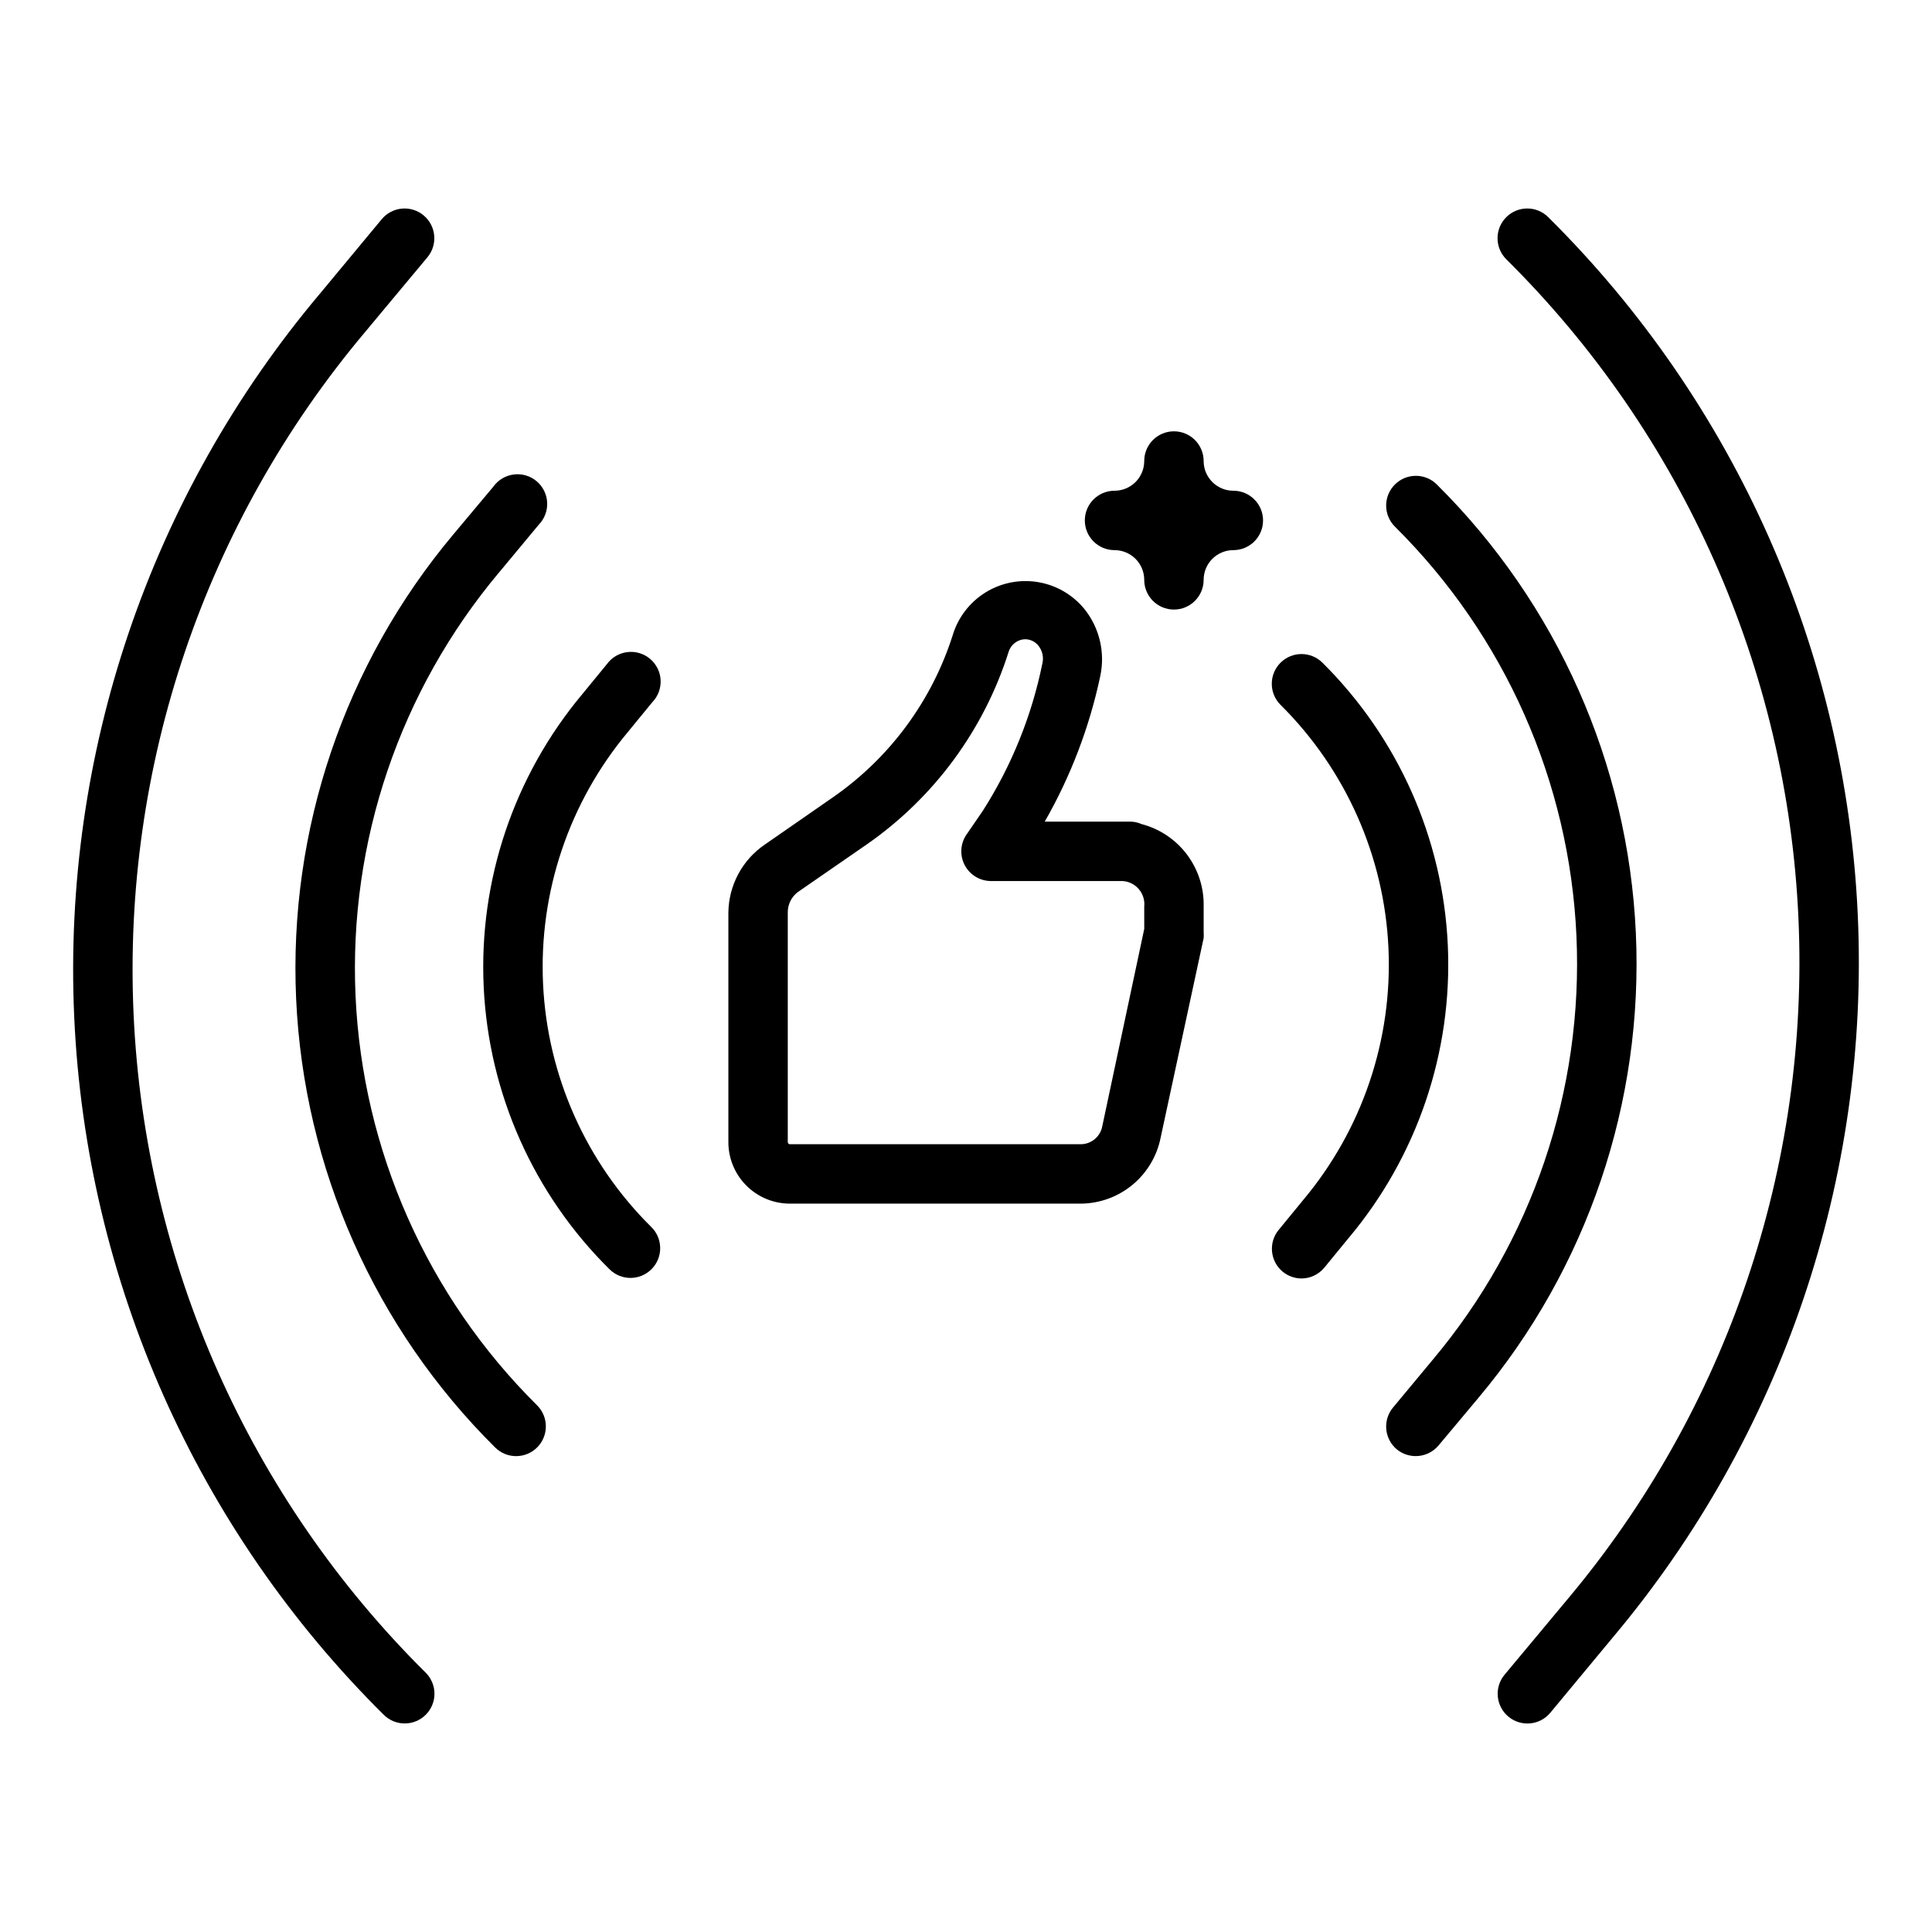
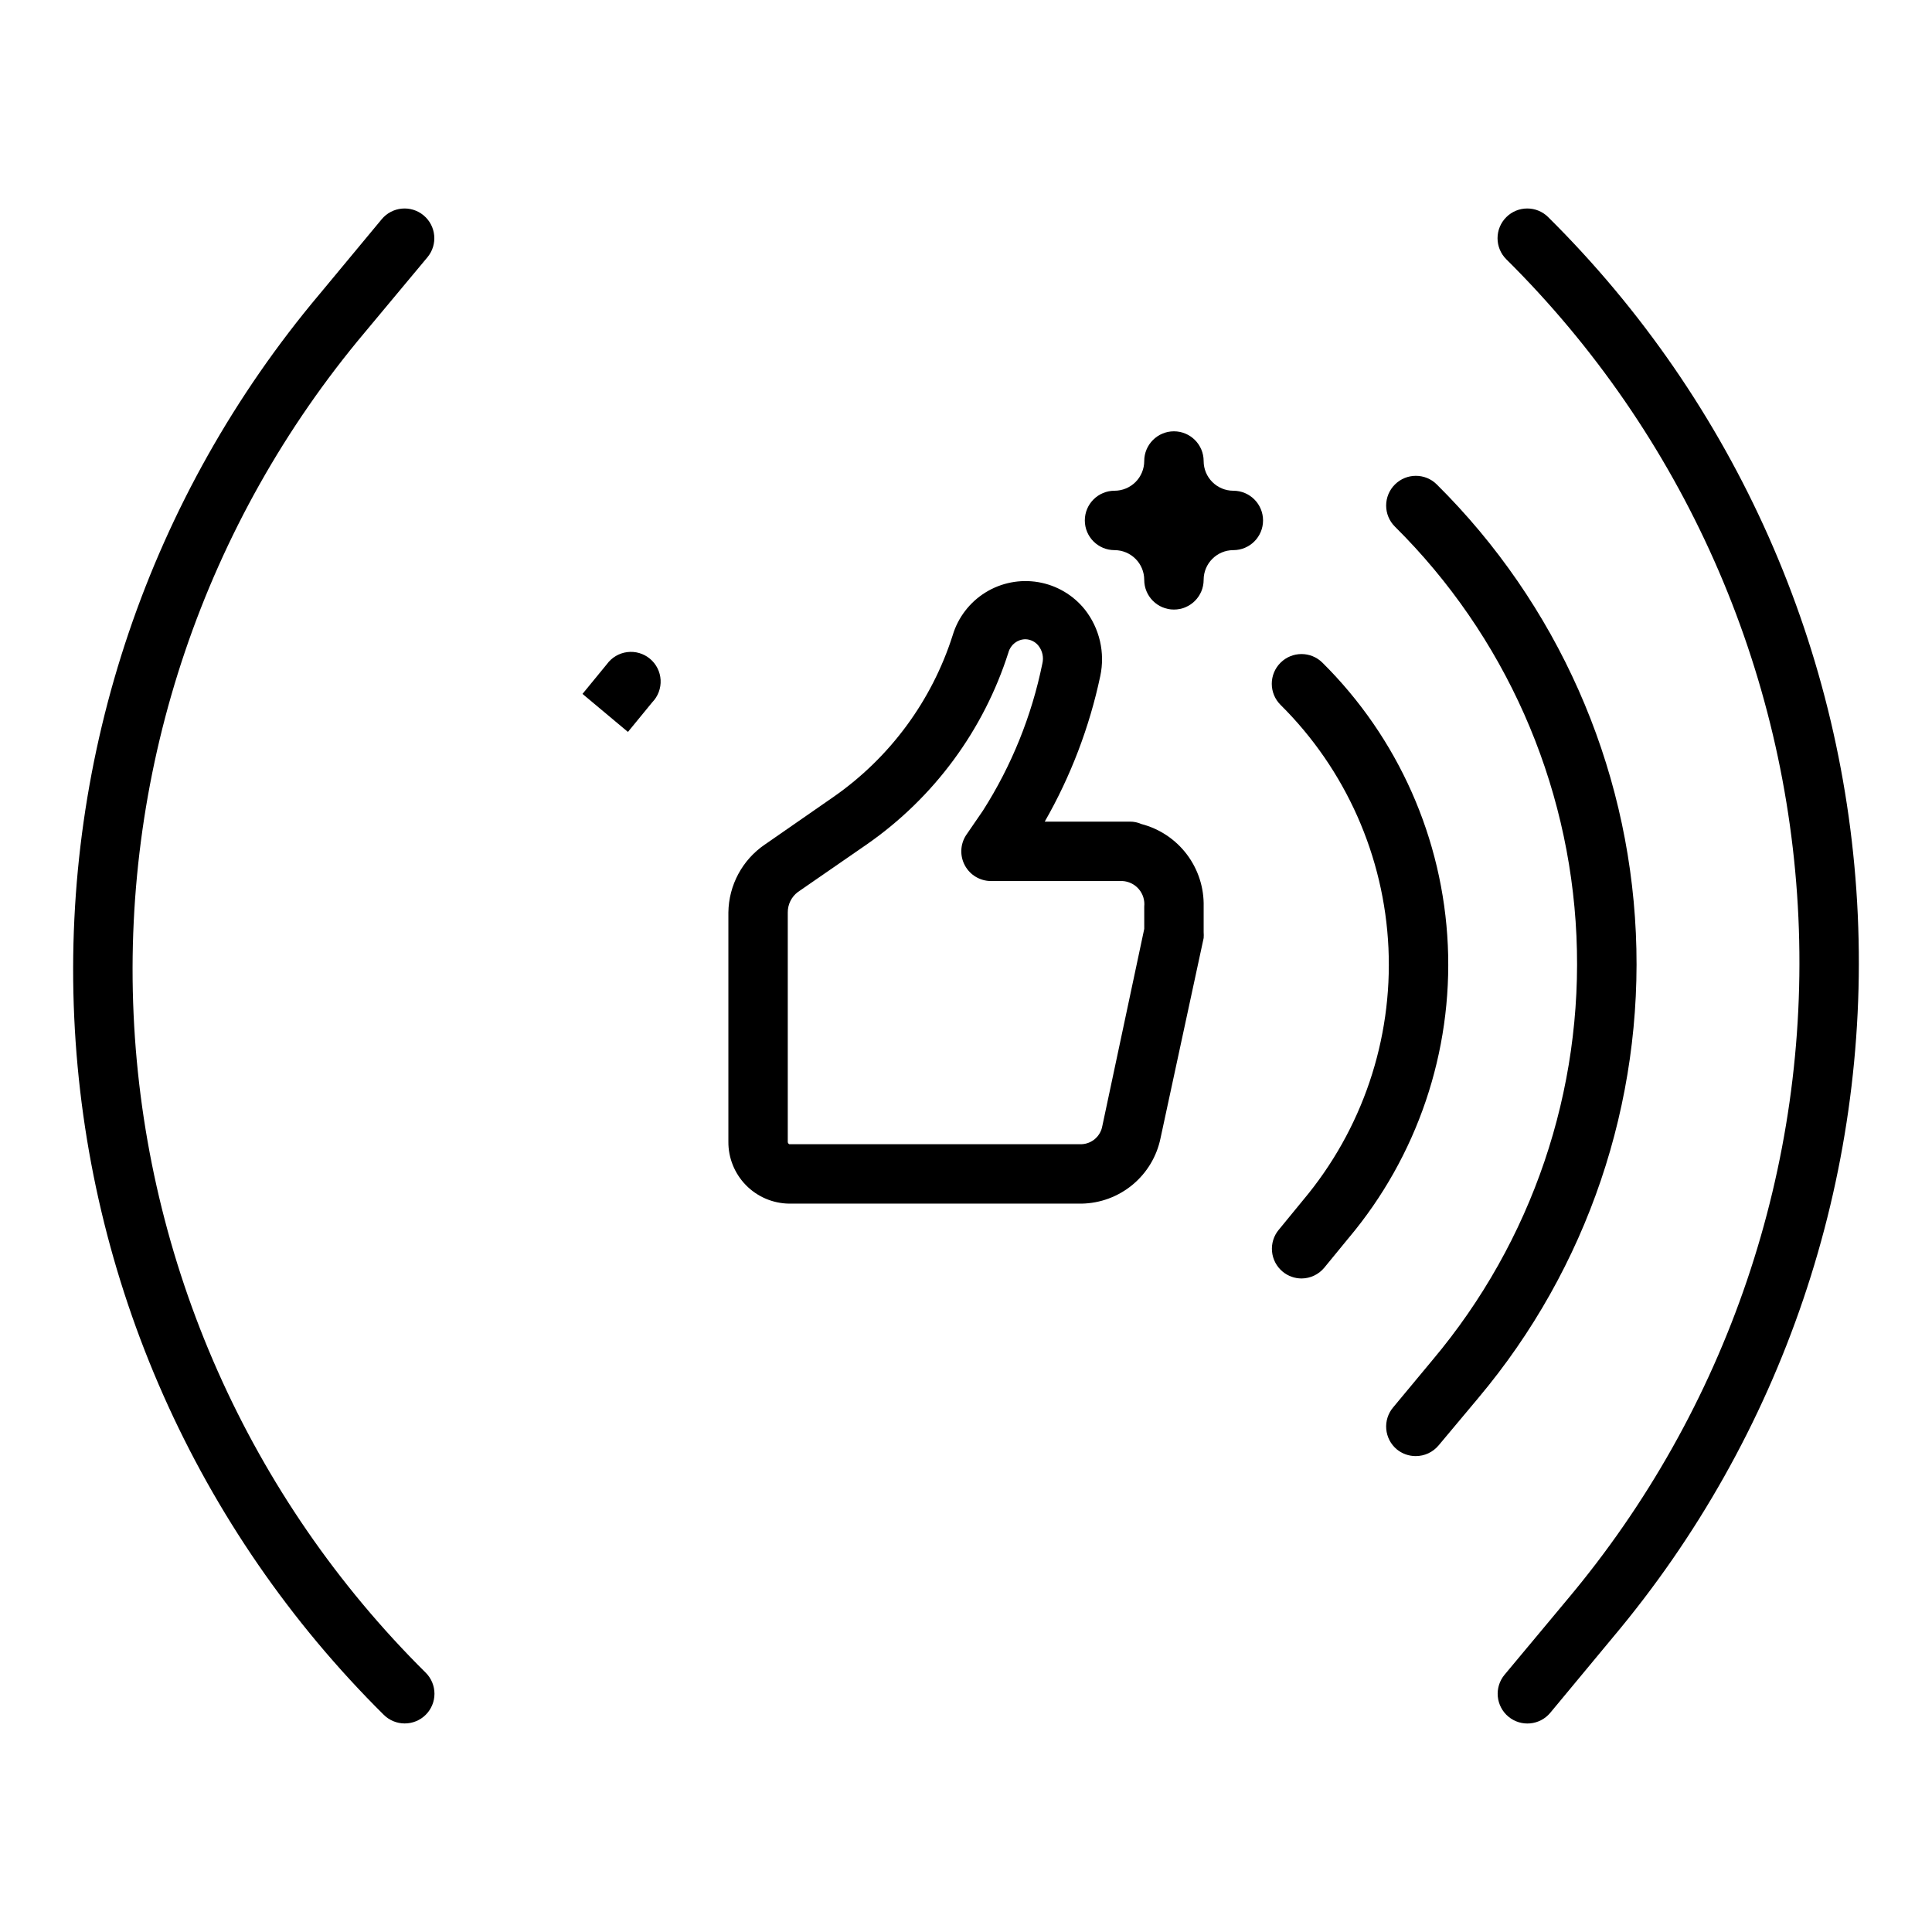
<svg xmlns="http://www.w3.org/2000/svg" fill="#000000" width="800px" height="800px" version="1.1" viewBox="144 144 512 512">
  <g>
    <path d="m446.45 362.37c-0.941-0.422-1.961-0.637-2.992-0.629h-22.594c6.883-12.016 11.852-25.031 14.719-38.574 1.324-6.195-0.176-12.656-4.09-17.633-3.082-3.844-7.465-6.422-12.32-7.254s-9.848 0.145-14.031 2.742c-4.184 2.598-7.273 6.641-8.68 11.359-5.523 17.316-16.586 32.34-31.488 42.746l-18.262 12.676-0.004-0.004c-5.977 4.066-9.594 10.797-9.68 18.027v60.695c-0.043 4.32 1.633 8.48 4.66 11.566 3.027 3.086 7.156 4.844 11.477 4.887h77.461c4.949-0.082 9.723-1.852 13.531-5.016 3.809-3.164 6.422-7.531 7.406-12.383l11.418-52.98c0.039-0.523 0.039-1.051 0-1.574v-6.769c0.121-4.977-1.449-9.852-4.449-13.824-3-3.977-7.262-6.816-12.082-8.059zm0.789 27.789-11.098 52.191h-0.004c-0.449 2.727-2.75 4.766-5.512 4.879h-77.461c-0.266-0.129-0.426-0.414-0.395-0.707v-60.695c-0.023-2.133 0.969-4.152 2.676-5.43l18.344-12.676c17.742-12.367 30.914-30.242 37.469-50.852 0.562-2.023 2.391-3.438 4.488-3.465 1.355 0.035 2.625 0.668 3.465 1.73 1.051 1.336 1.426 3.078 1.023 4.723-2.812 13.848-8.152 27.055-15.746 38.969l-4.484 6.535c-1.555 2.418-1.664 5.492-0.285 8.02 1.375 2.523 4.019 4.098 6.894 4.102h34.875c1.676 0.098 3.234 0.879 4.32 2.156 1.086 1.277 1.602 2.945 1.426 4.613z" />
-     <path d="m310.41 337.97 6.453-7.871 0.004-0.004c1.52-1.57 2.316-3.703 2.203-5.887-0.117-2.184-1.137-4.219-2.812-5.621-1.676-1.402-3.859-2.047-6.031-1.773-2.168 0.27-4.125 1.434-5.406 3.207l-6.453 7.871c-18.164 21.676-27.512 49.391-26.184 77.641 1.328 28.246 13.23 54.965 33.348 74.84 3.086 3.066 8.074 3.047 11.137-0.039 3.066-3.086 3.047-8.074-0.039-11.137-17.312-17.105-27.559-40.094-28.711-64.402-1.152-24.309 6.875-48.16 22.492-66.824z" />
-     <path d="m276.33 295.62 10.469-12.594v-0.004c1.523-1.57 2.32-3.703 2.203-5.887-0.113-2.184-1.133-4.219-2.809-5.621-1.676-1.406-3.863-2.047-6.031-1.773-2.168 0.27-4.129 1.434-5.406 3.207l-10.547 12.594c-28.875 34.371-43.773 78.34-41.73 123.18 2.043 44.844 20.871 87.277 52.75 118.88 3.086 3.062 8.074 3.047 11.141-0.039 3.062-3.09 3.047-8.074-0.039-11.141-29.082-28.832-46.254-67.547-48.105-108.45-1.852-40.91 11.75-81.016 38.105-112.36z" />
+     <path d="m310.41 337.97 6.453-7.871 0.004-0.004c1.52-1.57 2.316-3.703 2.203-5.887-0.117-2.184-1.137-4.219-2.812-5.621-1.676-1.402-3.859-2.047-6.031-1.773-2.168 0.27-4.125 1.434-5.406 3.207l-6.453 7.871z" />
    <path d="m240.67 232.09 16.609-19.918c2.785-3.348 2.324-8.316-1.023-11.098-3.348-2.785-8.316-2.324-11.098 1.023l-16.531 19.918v-0.004c-44.934 53.434-68.121 121.81-64.957 191.55 3.164 69.742 32.449 135.74 82.039 184.89 1.465 1.453 3.445 2.273 5.512 2.281 2.09 0.012 4.102-0.809 5.586-2.281 1.492-1.48 2.332-3.492 2.332-5.59 0-2.098-0.84-4.109-2.332-5.59-46.781-46.367-74.414-108.64-77.402-174.44-2.992-65.805 18.879-130.32 61.266-180.74z" />
    <path d="m494.46 319.62c-3.07-3.051-8.027-3.051-11.098 0-1.492 1.477-2.328 3.492-2.328 5.59s0.836 4.109 2.328 5.59c17.277 17.133 27.484 40.137 28.594 64.445 1.105 24.309-6.965 48.145-22.609 66.781l-6.453 7.871h-0.004c-1.34 1.605-1.984 3.68-1.789 5.762 0.191 2.082 1.203 4.004 2.812 5.336 1.418 1.176 3.199 1.816 5.039 1.812 2.312-0.02 4.5-1.055 5.981-2.836l6.453-7.871h0.004c18.195-21.645 27.582-49.344 26.297-77.594-1.281-28.246-13.145-54.98-33.227-74.887z" />
    <path d="m524.77 272.39c-3.07-3.055-8.027-3.055-11.098 0-1.492 1.477-2.328 3.488-2.328 5.586 0 2.102 0.836 4.113 2.328 5.59 29.078 28.832 46.25 67.547 48.102 108.45 1.855 40.91-11.75 81.016-38.105 112.36l-10.469 12.594c-1.348 1.598-2.008 3.664-1.828 5.746 0.176 2.082 1.172 4.008 2.773 5.356 1.414 1.172 3.195 1.812 5.035 1.809 2.344 0.004 4.562-1.035 6.062-2.832l10.547-12.594v-0.004c28.879-34.367 43.773-78.34 41.73-123.18-2.039-44.84-20.871-87.277-52.75-118.88z" />
    <path d="m554.29 201.54c-3.07-3.051-8.027-3.051-11.098 0-1.492 1.48-2.328 3.492-2.328 5.59 0 2.102 0.836 4.113 2.328 5.59 46.785 46.371 74.414 108.64 77.406 174.44 2.988 65.805-18.883 130.32-61.27 180.75l-16.609 19.918v-0.004c-1.336 1.609-1.98 3.68-1.789 5.762 0.195 2.082 1.203 4.004 2.812 5.34 3.348 2.781 8.316 2.324 11.098-1.023l16.531-19.918c44.934-53.43 68.125-121.81 64.957-191.55-3.164-69.742-32.449-135.74-82.039-184.89z" />
    <path d="m470.85 274.05c-4.348 0-7.871-3.523-7.871-7.871 0-4.348-3.527-7.875-7.875-7.875-4.348 0-7.871 3.527-7.871 7.875 0 2.086-0.828 4.09-2.305 5.566-1.477 1.473-3.481 2.305-5.566 2.305-4.348 0-7.871 3.523-7.871 7.871 0 4.348 3.523 7.871 7.871 7.871 2.086 0 4.09 0.832 5.566 2.309 1.477 1.473 2.305 3.477 2.305 5.566 0 4.348 3.523 7.871 7.871 7.871 4.348 0 7.875-3.523 7.875-7.871 0-4.348 3.523-7.875 7.871-7.875s7.871-3.523 7.871-7.871c0-4.348-3.523-7.871-7.871-7.871z" />
  </g>
</svg>